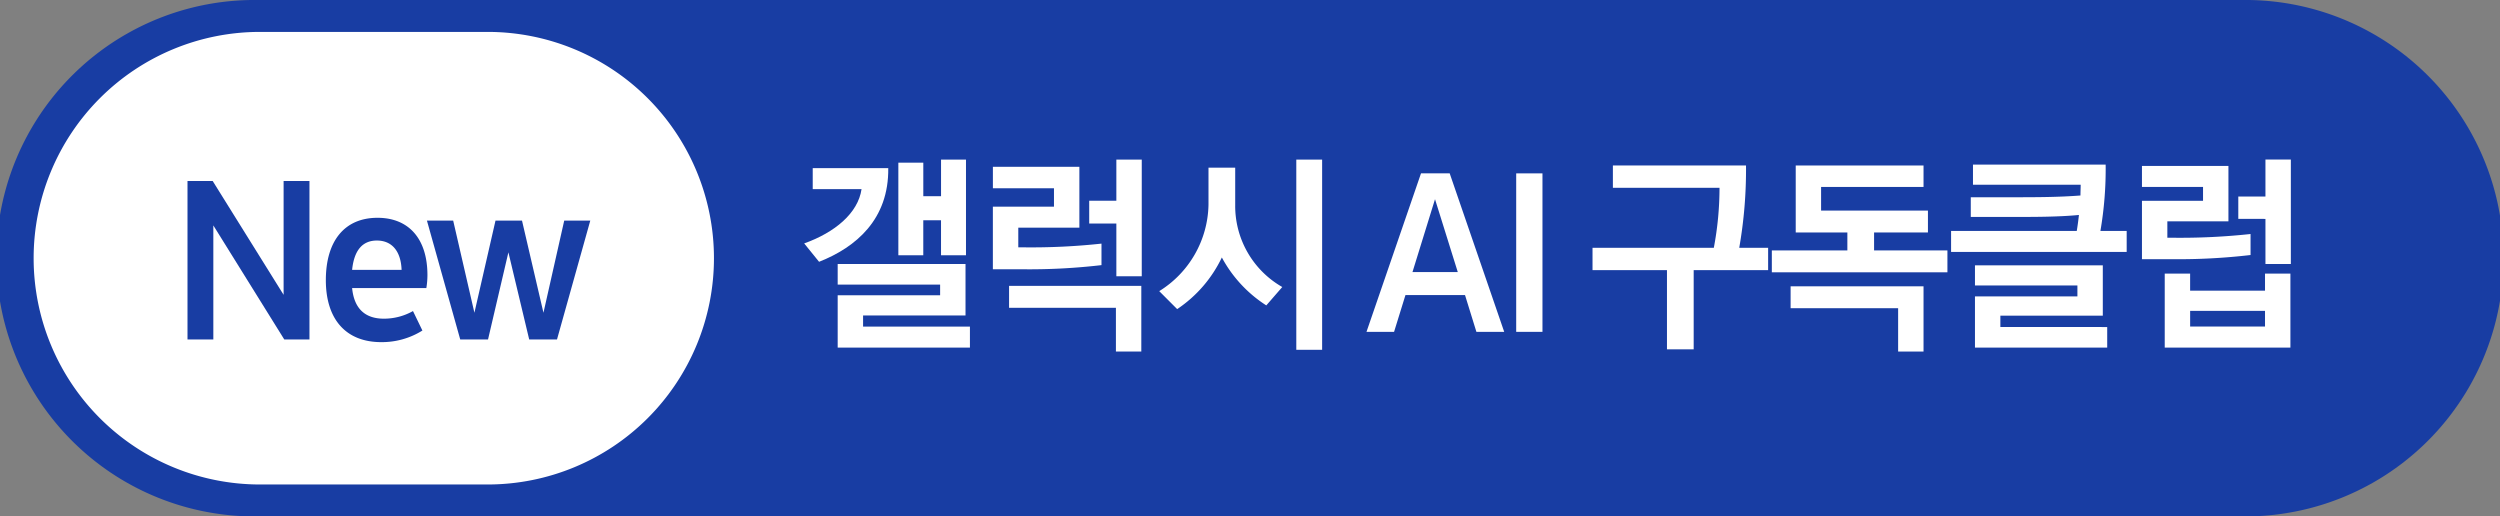
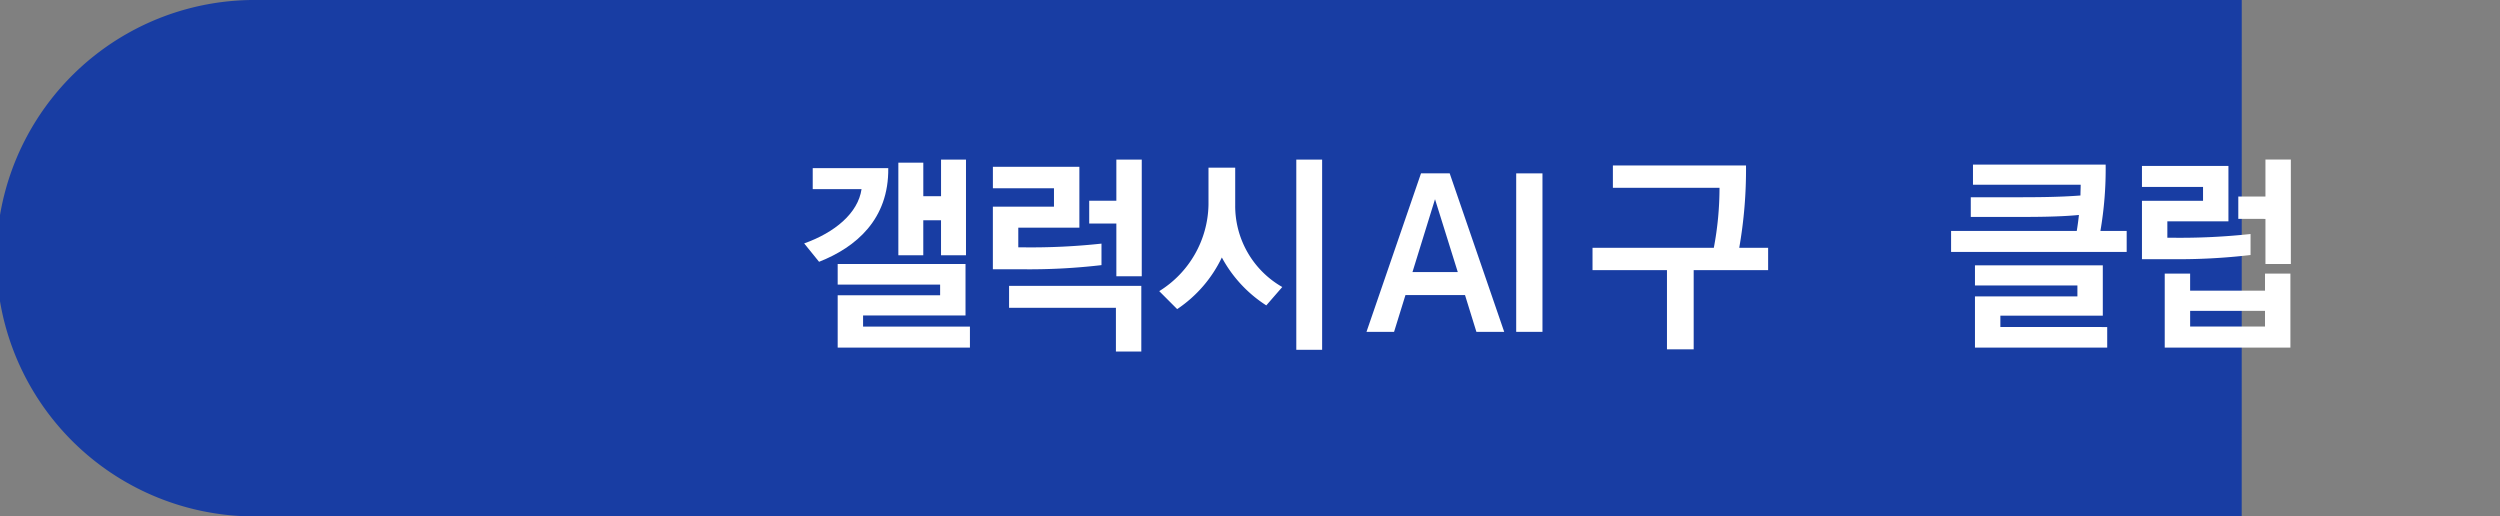
<svg xmlns="http://www.w3.org/2000/svg" id="logo" width="295.289" height="60.994" viewBox="0 0 295.289 60.994">
  <rect x="0" y="0" width="295.289" height="60.994" fill="#808080" stroke="none" />
  <defs>
    <clipPath id="clip-path">
      <rect id="사각형_66513" data-name="사각형 66513" width="295.289" height="60.994" fill="none" />
    </clipPath>
  </defs>
  <g id="그룹_113880" data-name="그룹 113880" transform="translate(0 0)" clip-path="url(#clip-path)">
-     <path id="패스_135107" data-name="패스 135107" d="M264.785,0H30.5a30.5,30.5,0,1,0,0,60.994h234.28a30.5,30.5,0,1,0,0-60.994" transform="translate(0 0)" fill="#183da3" />
+     <path id="패스_135107" data-name="패스 135107" d="M264.785,0H30.5a30.5,30.5,0,1,0,0,60.994h234.28" transform="translate(0 0)" fill="#183da3" />
    <path id="패스_135108" data-name="패스 135108" d="M173.477,44.336c3.62-1.292,6.362-3.568,6.776-6.412h-5.767V35.443h8.922c.077,6.024-3.775,9.333-8.172,11.065Zm19.577,9.825v2.482h-15.62V50.464h12.1V49.2h-12.1v-2.43h15.1v6.076h-12.1v1.319Zm-.465-19.727v11.3H189.64V41.6h-2.095v4.137H184.6V34.8h2.948v3.956h2.095V34.434Z" transform="translate(-78.491 -15.585)" fill="#fff" />
    <path id="패스_135109" data-name="패스 135109" d="M214.182,47.387V39.993H221.4V37.821h-7.215V35.287H224.4v7.187h-7.215V44.8h.569a77.152,77.152,0,0,0,9.258-.44V46.9a73.326,73.326,0,0,1-9.362.49Zm1.914,4.551V49.352h15.62v7.757h-3V51.938Zm15.672-17.5v13.78h-3V41.984h-3.206V39.294h3.206v-4.86Z" transform="translate(-96.909 -15.585)" fill="#fff" />
    <path id="패스_135110" data-name="패스 135110" d="M250.069,49.973a12.267,12.267,0,0,0,5.819-10.187v-4.4h3.155v4.4a11.023,11.023,0,0,0,5.56,9.7l-1.888,2.172a15.374,15.374,0,0,1-5.25-5.662,15.234,15.234,0,0,1-5.276,6.1ZM269.31,56.9h-3.051V34.434h3.051Z" transform="translate(-113.146 -15.585)" fill="#fff" />
    <path id="패스_135111" data-name="패스 135111" d="M306.417,51.784h-7.035l-1.345,4.343h-3.258l6.439-18.719h3.388l6.439,18.719h-3.284Zm-.854-2.715-2.69-8.61-2.663,8.61Z" transform="translate(-133.376 -16.931)" fill="#fff" />
    <rect id="사각형_66512" data-name="사각형 66512" width="3.103" height="18.719" transform="translate(179.087 20.478)" fill="#fff" />
    <path id="패스_135112" data-name="패스 135112" d="M364.281,45.43v2.637h-8.793v9.36h-3.155v-9.36H343.54V45.43h14.327a38.059,38.059,0,0,0,.672-7.084H345.945V35.709h15.724a53.424,53.424,0,0,1-.8,9.721Z" transform="translate(-155.438 -16.162)" fill="#fff" />
-     <path id="패스_135113" data-name="패스 135113" d="M400.136,35.709v2.534h-12.1v2.792h12.62v2.585h-6.361v2.12h8.663v2.585h-20.74V45.741h8.922v-2.12h-6.1V35.709Zm-15.7,16.857V49.98h15.7v7.705h-3V52.566Z" transform="translate(-172.937 -16.162)" fill="#fff" />
    <path id="패스_135114" data-name="패스 135114" d="M441.629,43.354v2.482H420.888V43.354h14.844c.1-.594.181-1.19.258-1.887-2.379.233-5.249.233-7.732.233h-5.043V39.373h5.3c2.146,0,5.043,0,7.655-.207,0-.492.026-.879.026-1.267H423.475V35.52h15.671a43.122,43.122,0,0,1-.62,7.834Zm-2.3,11.35v2.43h-15.62v-6.05h12.1V49.791h-12.1V47.413h15.1v5.946h-12.1V54.7Z" transform="translate(-190.435 -16.076)" fill="#fff" />
    <path id="패스_135115" data-name="패스 135115" d="M462.066,46.2v-6.9h7.214V37.666h-7.214V35.184H472.28v6.542h-7.215v1.939h.569a77.041,77.041,0,0,0,9.258-.44v2.482a73.325,73.325,0,0,1-9.361.491ZM476.6,47.9h3v8.739H464.755V47.9h3v2.017H476.6Zm-8.844,6.256H476.6V52.3h-8.844Zm5.689-12.72V38.8h3.207v-4.37h3V46.767h-3V41.441Z" transform="translate(-209.067 -15.585)" fill="#fff" />
-     <path id="패스_135116" data-name="패스 135116" d="M60.884,6.886H33.98a26.728,26.728,0,1,0,0,53.456h26.9a26.728,26.728,0,1,0,0-53.456" transform="translate(-3.279 -3.117)" fill="#fff" />
    <path id="패스_135117" data-name="패스 135117" d="M54.854,39.055V57.773H51.88L43.5,44.3v13.47H40.449V39.055h2.974L51.8,52.5V39.055Z" transform="translate(-18.302 -17.676)" fill="#183da3" />
    <path id="패스_135118" data-name="패스 135118" d="M73.393,55.289c.233,2.4,1.5,3.619,3.75,3.619a6.971,6.971,0,0,0,3.44-.9l1.112,2.3a9.014,9.014,0,0,1-4.862,1.37c-4.164,0-6.543-2.689-6.543-7.317,0-4.68,2.25-7.369,6.1-7.369,3.723,0,5.9,2.508,5.9,6.774a9.556,9.556,0,0,1-.129,1.525Zm5.845-2.146c-.078-2.2-1.138-3.465-2.922-3.465-1.707,0-2.69,1.163-2.923,3.465Z" transform="translate(-31.803 -21.267)" fill="#183da3" />
    <path id="패스_135119" data-name="패스 135119" d="M111.395,47.6l-3.931,14.039h-3.285l-2.456-10.29-2.405,10.29H96.033L92.1,47.6h3.1l2.508,10.885L100.2,47.6h3.129l2.534,10.885L108.317,47.6Z" transform="translate(-41.673 -21.545)" fill="#183da3" />
  </g>
</svg>